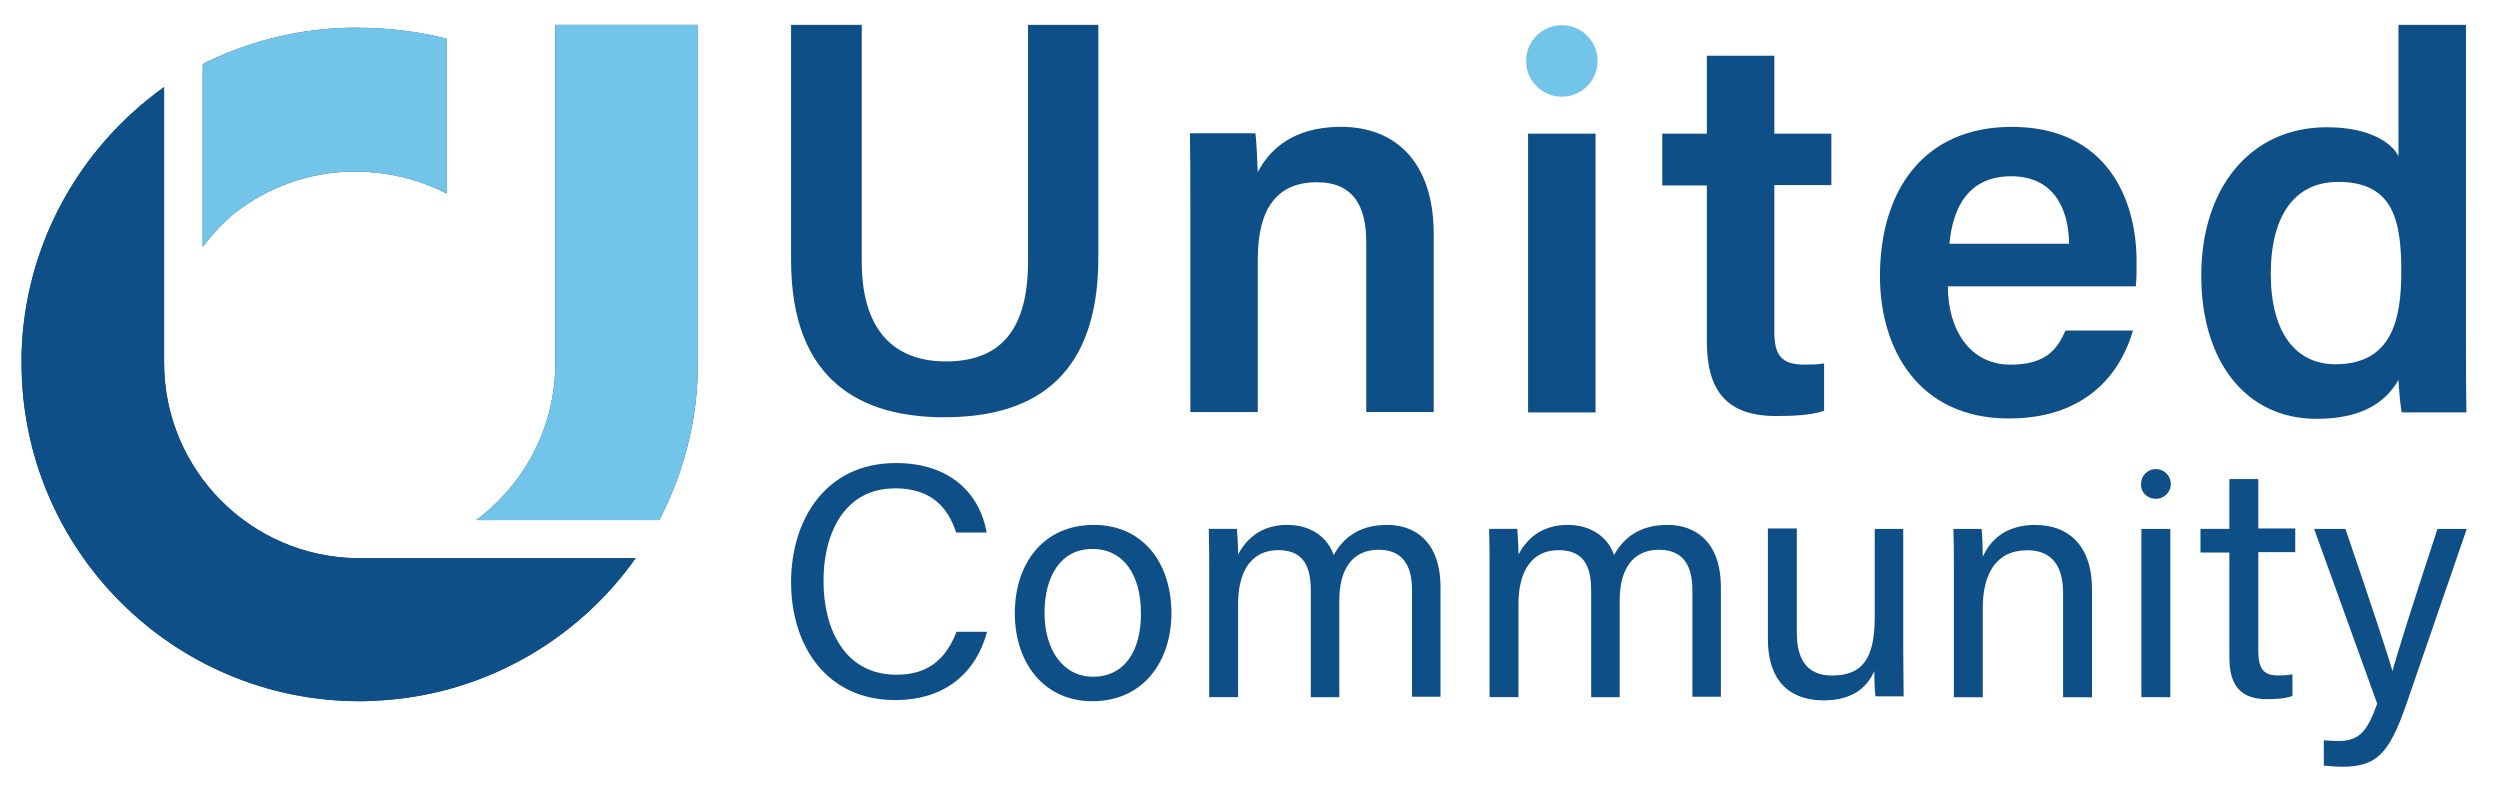
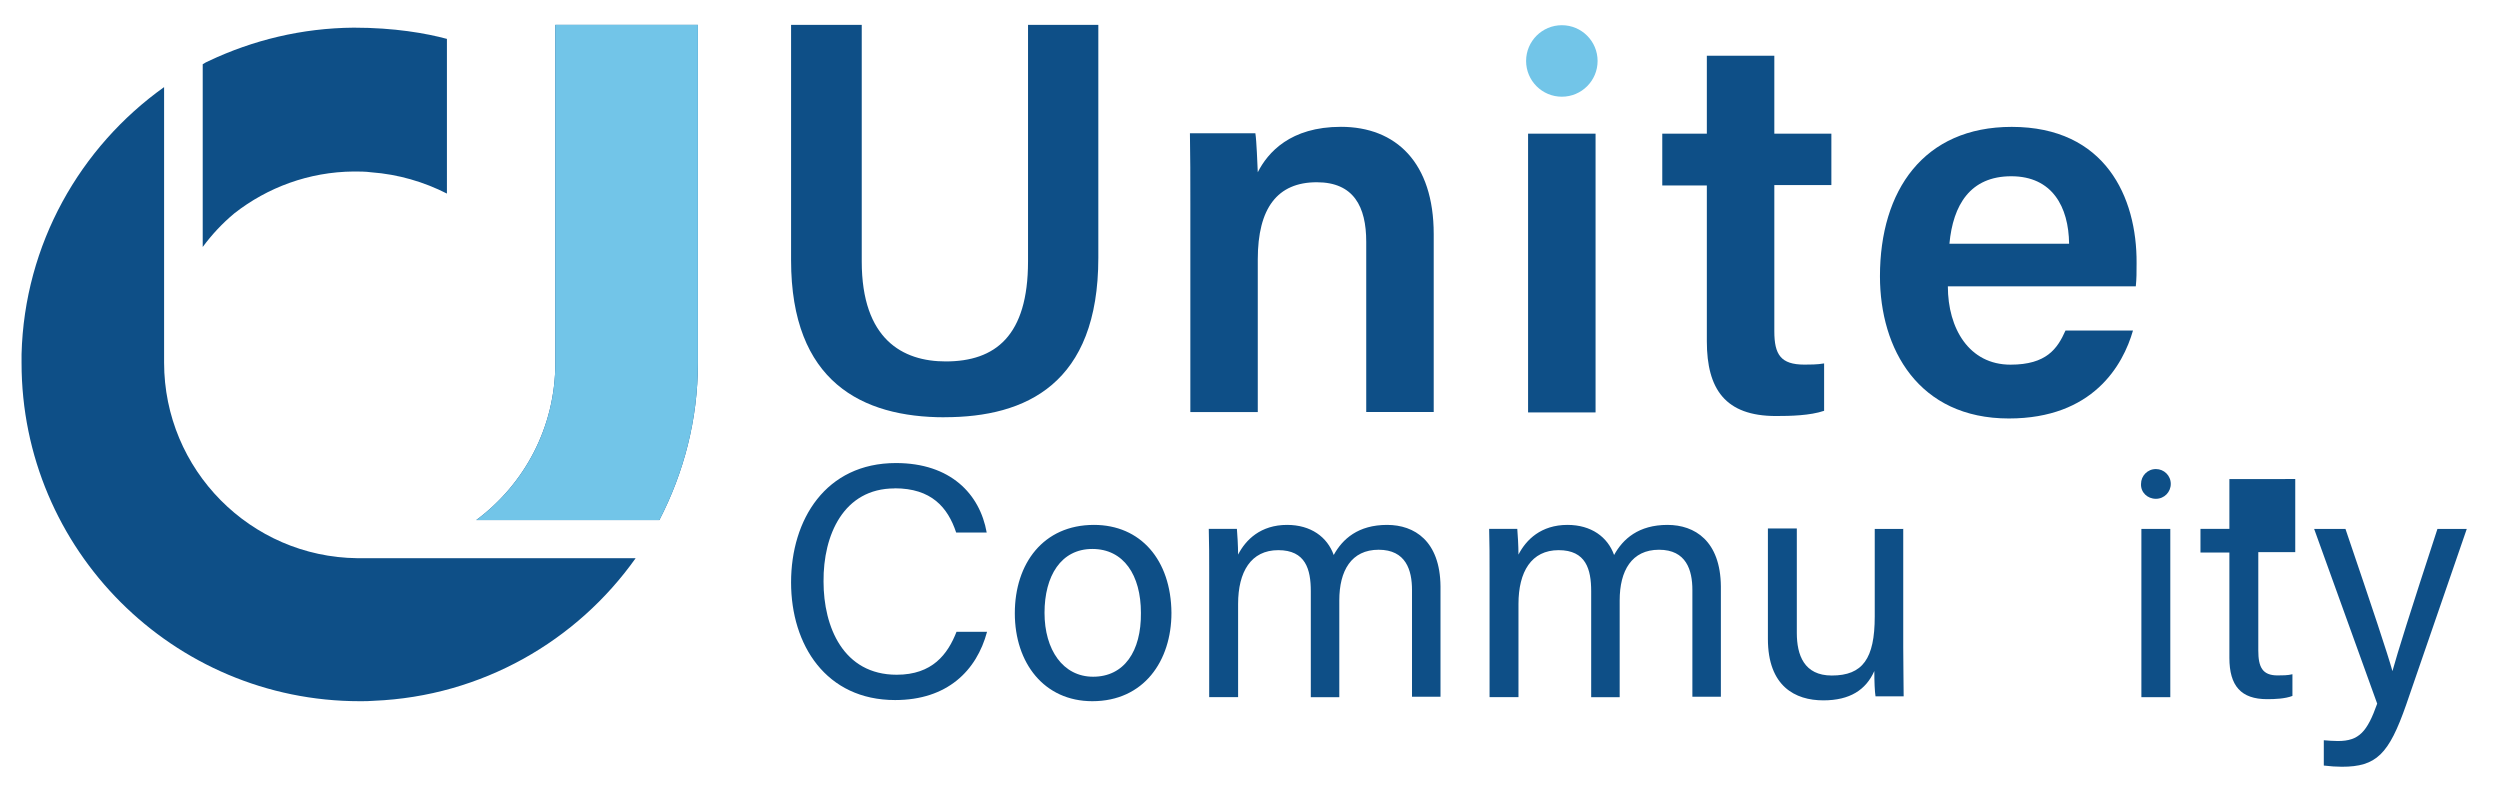
<svg xmlns="http://www.w3.org/2000/svg" id="Layer_1" version="1.1" viewBox="0 0 479 152">
  <defs>
    <style>
      .st0 {
        fill: #0e4f87;
      }

      .st1 {
        fill: #72c5e8;
      }
    </style>
  </defs>
  <g>
    <path class="st0" d="M171.43,93.56c7,0,10.16,3.62,11.77,8.47h5.85c-1.31-7.39-6.93-13.31-17.39-13.31-13.47,0-20.09,10.85-20.09,22.86s6.7,22.55,19.93,22.55c10,0,15.62-5.62,17.62-13.08h-5.85c-1.69,4.31-4.62,8.23-11.47,8.23-10.23,0-14.01-9.16-14.01-17.85-.08-8.93,3.85-17.85,13.62-17.85Z" />
    <path class="st0" d="M209.6,100.57c-9.7,0-15.16,7.39-15.16,16.93s5.62,16.85,14.85,16.85c9.85,0,15.16-7.7,15.16-16.93-.08-10.16-5.93-16.85-14.85-16.85ZM209.44,129.66c-5.77,0-9.31-5.16-9.31-12.24s3.16-12.24,9.16-12.24,9.31,5,9.31,12.24c.08,7.39-3.23,12.24-9.16,12.24Z" />
    <path class="st0" d="M265.77,100.57c-5.54,0-8.54,2.69-10.23,5.77-1.23-3.46-4.39-5.77-8.93-5.77-5.08,0-7.93,2.85-9.39,5.69,0-1.62-.15-4-.23-4.93h-5.39c.08,2.62.08,5.54.08,8.31v23.93h5.54v-17.85c0-6.16,2.46-10.31,7.7-10.31s6.23,3.69,6.23,7.85v20.32h5.46v-18.55c0-5.69,2.31-9.7,7.54-9.7s6.39,3.92,6.39,7.7v20.47h5.46v-21.16c-.08-8.7-5-11.77-10.23-11.77Z" />
    <path class="st0" d="M319.49,100.57c-5.54,0-8.54,2.69-10.23,5.77-1.23-3.46-4.39-5.77-8.93-5.77-5.08,0-7.93,2.85-9.39,5.69,0-1.62-.15-4-.23-4.93h-5.39c.08,2.62.08,5.54.08,8.31v23.93h5.54v-17.85c0-6.16,2.46-10.31,7.7-10.31s6.23,3.69,6.23,7.85v20.32h5.46v-18.55c0-5.69,2.31-9.7,7.54-9.7s6.39,3.92,6.39,7.7v20.47h5.46v-21.16c-.08-8.7-5-11.77-10.23-11.77Z" />
    <path class="st0" d="M364.74,101.34h-5.54v16.78c0,8.08-2.31,11.31-8.23,11.31-5.31,0-6.7-3.92-6.7-8.16v-20.01h-5.54v21.16c0,9.08,5.23,11.77,10.62,11.77,5.08,0,8.16-2,9.77-5.62,0,2,.08,4,.23,4.85h5.39c0-1.92-.08-6.23-.08-9.39v-22.7h.08Z" />
-     <path class="st0" d="M390.06,100.57c-6.23,0-8.85,3.31-10.16,6.08,0-.92-.08-4.31-.23-5.31h-5.39c.08,2.46.08,5.31.08,8.16v24.09h5.54v-17.08c0-6.46,2.46-11.08,8.54-11.08,4.93,0,6.85,3.31,6.85,8.16v20.01h5.54v-20.7c0-8.62-4.77-12.31-10.77-12.31Z" />
    <path class="st0" d="M413.07,95.57h0c1.62,0,2.85-1.31,2.85-2.85h0c0-1.62-1.31-2.85-2.85-2.85h0c-1.62,0-2.85,1.31-2.85,2.85h0c-.08,1.62,1.23,2.85,2.85,2.85Z" />
    <rect class="st0" x="410.29" y="101.34" width="5.54" height="32.24" />
-     <path class="st0" d="M432.69,91.79h-5.54v9.54h-5.54v4.54h5.54v20.16c0,5.39,2.23,7.93,7.23,7.93,1.54,0,3.46-.08,4.85-.62v-4.16c-.85.23-2,.23-2.85.23-2.92,0-3.69-1.62-3.69-4.77v-18.85h7.08v-4.54h-7.08v-9.47Z" />
+     <path class="st0" d="M432.69,91.79h-5.54v9.54h-5.54v4.54h5.54v20.16c0,5.39,2.23,7.93,7.23,7.93,1.54,0,3.46-.08,4.85-.62v-4.16c-.85.23-2,.23-2.85.23-2.92,0-3.69-1.62-3.69-4.77v-18.85h7.08v-4.54v-9.47Z" />
    <path class="st0" d="M458.39,128.58h0c-.92-3.31-3.77-11.85-9-27.24h-6l12.08,33.48c-1.92,5.39-3.46,7.16-7.54,7.16-.92,0-1.85-.08-2.69-.15v4.85c1.23.15,2.46.23,3.46.23,6.62,0,9-2.39,12.31-11.85l11.62-33.71h-5.62c-5.31,16.24-7.62,23.63-8.62,27.24Z" />
    <path class="st0" d="M180.97,79.94c15.62,0,29.47-6.39,29.47-30.55V4.76h-13.47v45.33c0,14.24-6.23,19.16-15.78,19.16-8.23,0-16.08-4.23-16.08-19.16V4.76h-13.54v45.1c0,23.32,13.62,30.09,29.4,30.09Z" />
    <path class="st0" d="M240.99,78.94v-29.24c0-9.85,3.77-14.78,11.31-14.78,7.08,0,9.47,4.69,9.47,11.39v32.63h12.93v-34.09c0-13.7-7.23-20.55-17.78-20.55-9.7,0-14.01,4.93-15.93,8.7-.08-1.69-.23-6-.46-7.46h-12.54c.08,4,.08,8.85.08,13.47v39.94h12.93Z" />
    <rect class="st0" x="292.78" y="25.61" width="12.93" height="53.41" />
    <path class="st0" d="M349.5,78.71v-9.08c-1.23.23-2.85.23-3.77.23-4.54,0-5.77-1.92-5.77-6.39v-28.01h10.93v-9.85h-10.93v-14.93h-12.93v14.93h-8.54v9.93h8.54v29.86c0,9.16,3.54,14.31,13.24,14.31,2.77,0,6.54-.08,9.23-1Z" />
    <path class="st0" d="M385.44,24.31c-16.85,0-25.24,12.16-25.24,28.63,0,13.93,7.39,27.24,24.7,27.24,16.08,0,21.86-10.16,23.78-16.85h-12.93c-1.54,3.46-3.62,6.54-10.54,6.54-7.93,0-12-6.93-12-15.01h36.01c.15-1.46.15-2.69.15-4.46.08-12.62-6-26.09-23.93-26.09ZM373.51,46.7c.69-7.46,4-12.93,11.85-12.93s11,5.85,11.08,12.93h-22.93Z" />
-     <path class="st0" d="M443.85,80.25c8.23,0,13.08-2.85,15.7-7.46.08,1.54.31,4.69.62,6.23h12.39c-.08-5-.08-9.93-.08-14.78V4.76h-12.93v25.16c-1.23-2.46-5.39-5.54-13.7-5.54-15.01,0-24.09,12-24.09,28.4,0,16.47,8.54,27.47,22.09,27.47ZM447.93,34.85c10.47,0,12.16,7.08,12.16,17.16,0,9-1.69,17.78-12.62,17.78-7.62,0-12.39-6.08-12.39-17.31,0-11.08,4.54-17.62,12.85-17.62Z" />
    <circle class="st1" cx="299.25" cy="11.68" r="6.85" />
  </g>
  <g>
-     <path class="st0" d="M68.46,106.95c-20.47-.23-37.02-16.93-37.02-37.48V16.69C15.36,28.15,4.67,46.78,4.13,67.86v1.69c0,35.78,29.01,64.8,64.8,64.8.92,0,1.85,0,2.69-.08,20.7-.85,38.94-11.47,50.17-27.32,0,0-53.18,0-53.33,0Z" />
    <path class="st0" d="M67.77,5.3c-9.93.08-19.32,2.39-27.78,6.39h0c-.38.15-.77.38-1.15.62v35.01c1.77-2.39,3.77-4.54,6.08-6.46,6.31-4.93,14.24-7.93,22.86-8,.92,0,2.31,0,3.31.15,5.23.38,10.16,1.85,14.54,4.08V7.45c-4-1.08-10.08-2.15-17.85-2.15Z" />
    <path class="st0" d="M133.72,69.55V4.76h-27.32v64.8c0,12.31-5.93,23.24-15.16,30.09h35.09c4.69-9.08,7.39-19.24,7.39-30.09Z" />
  </g>
  <g>
    <path class="st0" d="M68.46,106.95c-20.47-.23-37.02-16.93-37.02-37.48V16.69C15.36,28.15,4.67,46.78,4.13,67.86v1.69c0,35.78,29.01,64.8,64.8,64.8.92,0,1.85,0,2.69-.08,20.7-.85,38.94-11.47,50.17-27.32,0,0-53.18,0-53.33,0Z" />
-     <path class="st1" d="M67.77,5.3c-9.93.08-19.32,2.39-27.78,6.39h0c-.38.15-.77.38-1.15.62v35.01c1.77-2.39,3.77-4.54,6.08-6.46,6.31-4.93,14.24-7.93,22.86-8,.92,0,2.31,0,3.31.15,5.23.38,10.16,1.85,14.54,4.08V7.45c-4-1.08-10.08-2.15-17.85-2.15Z" />
    <path class="st1" d="M133.72,69.55V4.76h-27.32v64.8c0,12.31-5.93,23.24-15.16,30.09h35.09c4.69-9.08,7.39-19.24,7.39-30.09Z" />
  </g>
</svg>